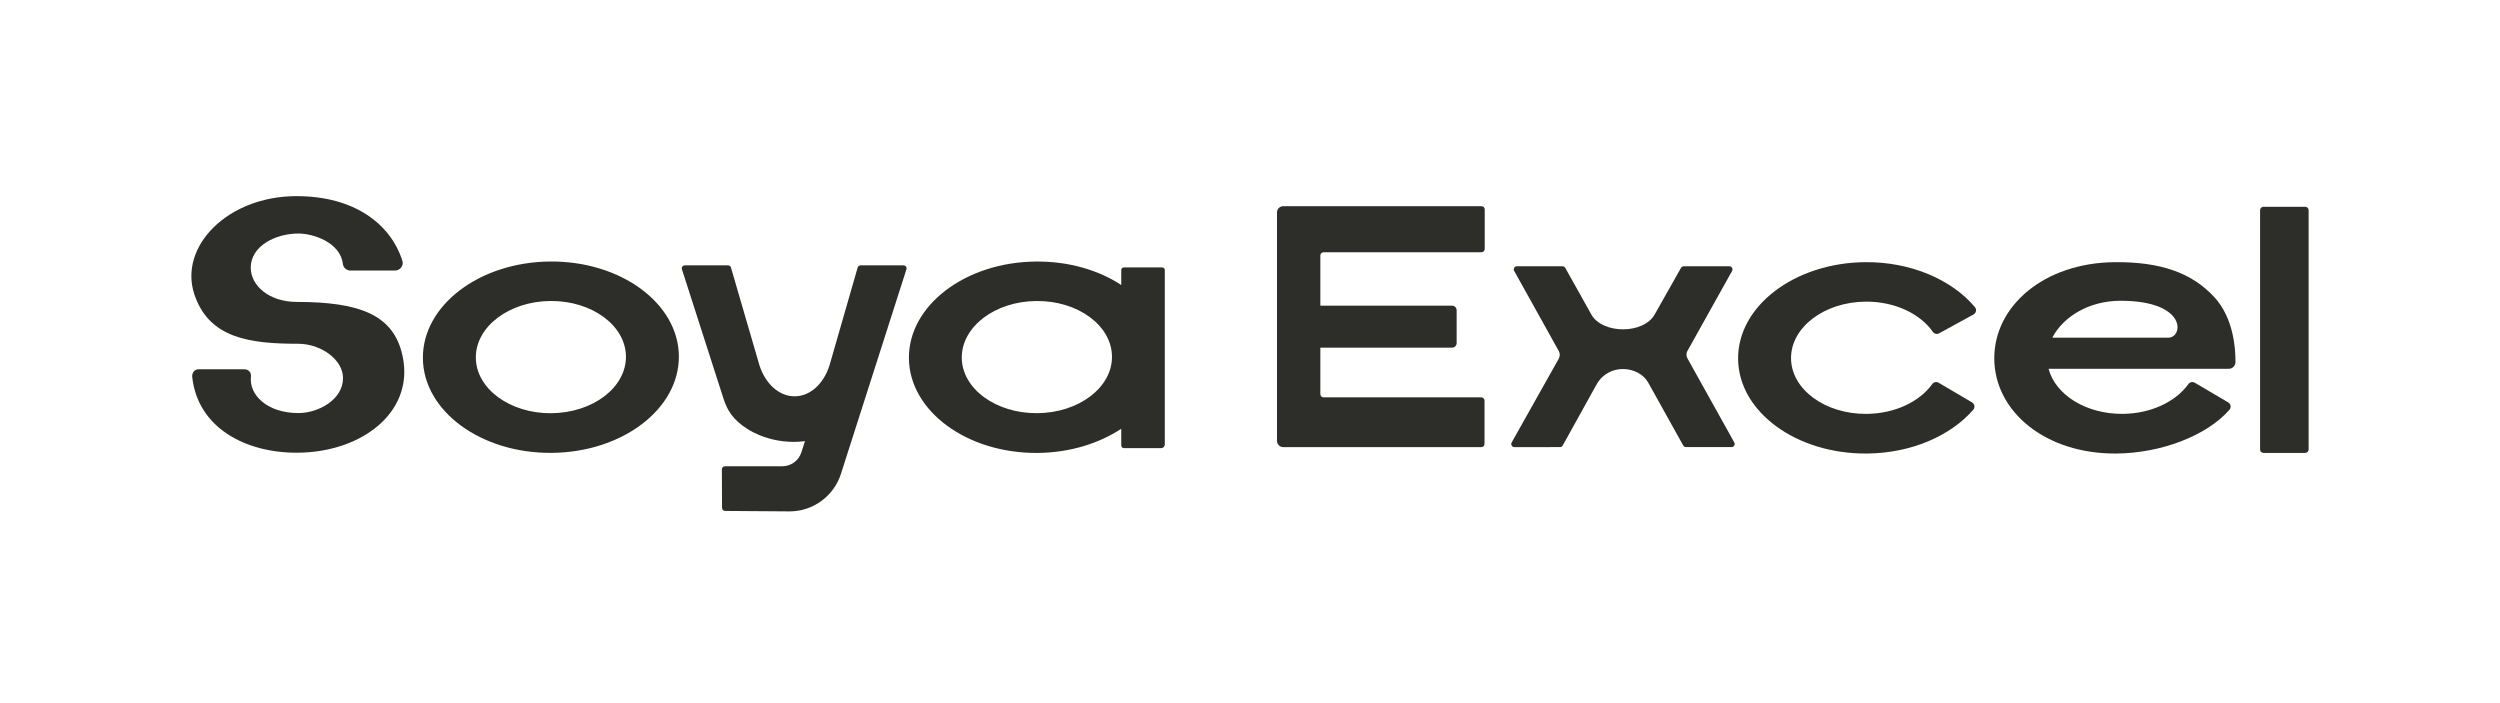
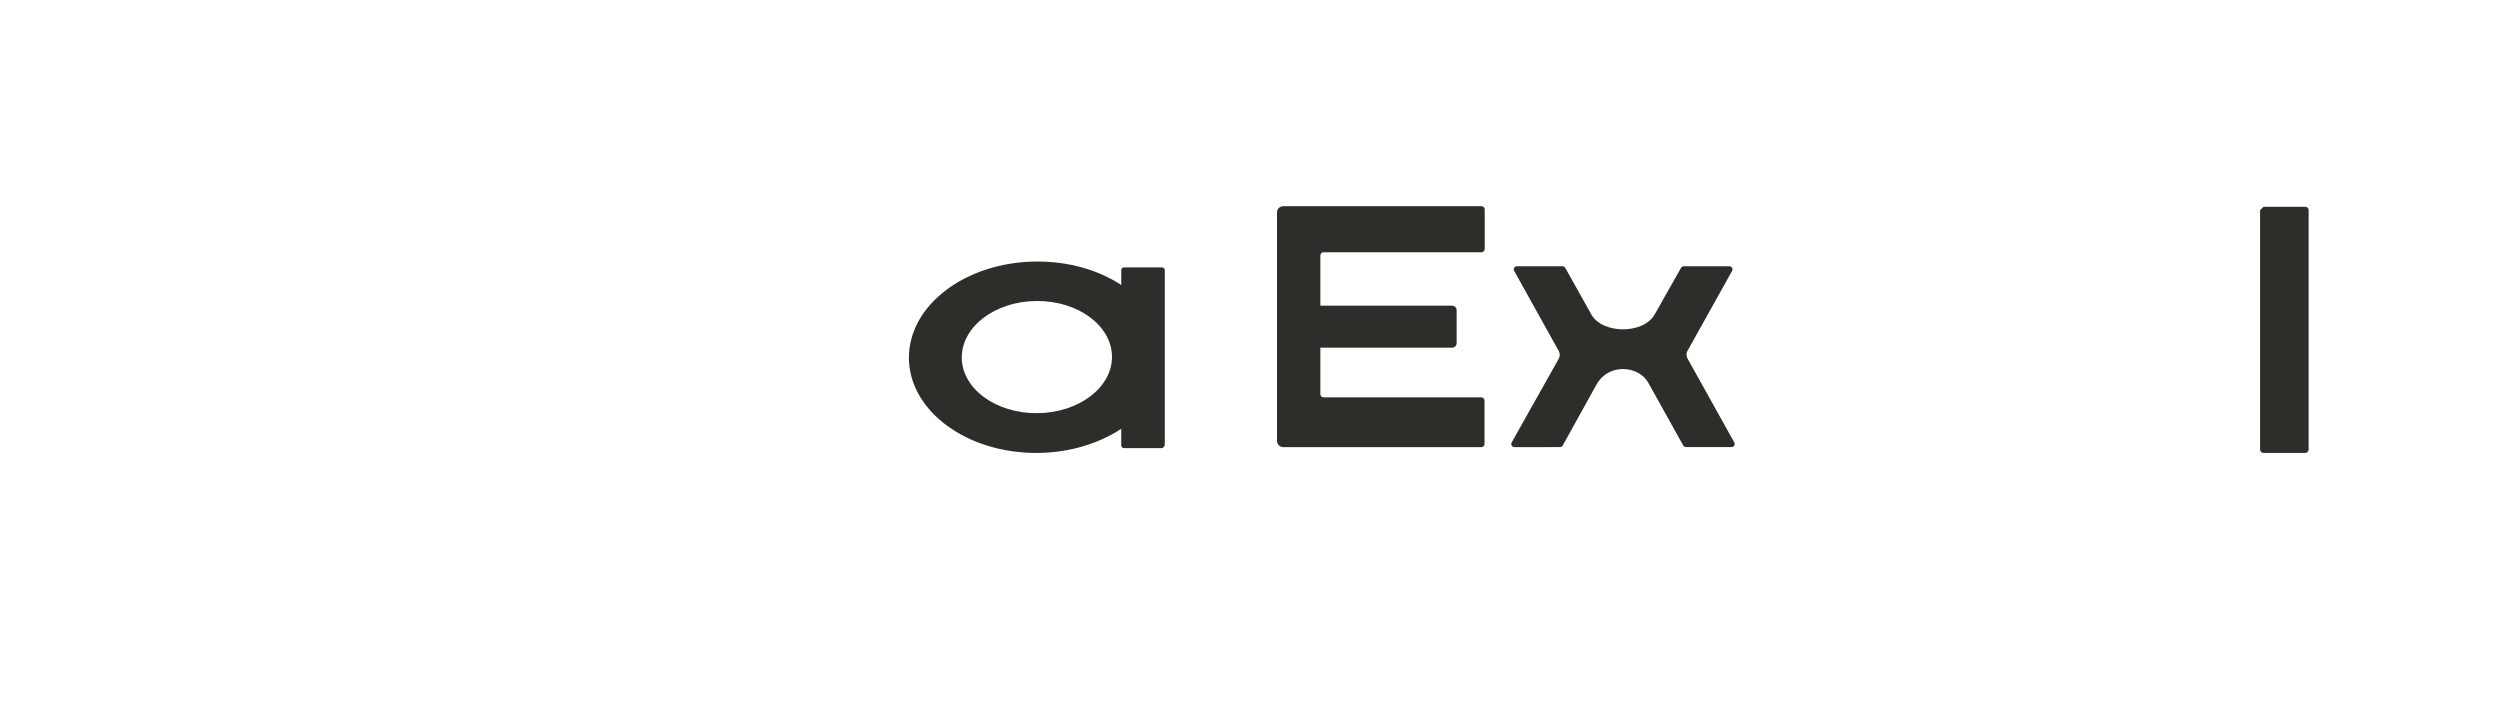
<svg xmlns="http://www.w3.org/2000/svg" id="LOGO" viewBox="0 0 1595.75 448.59">
  <defs>
    <style>
      .cls-1 {
        fill: #2d2e2a;
      }
    </style>
  </defs>
  <g>
-     <path class="cls-1" d="M351.12,166.92c-45.12.37-81.47,28.02-81.19,61.75.28,33.73,37.08,60.77,82.2,60.4,45.12-.37,81.47-28.02,81.19-61.75-.28-33.73-37.08-60.77-82.2-60.4ZM351.93,263.76c-26.46.22-48.04-15.64-48.21-35.42-.16-19.78,21.15-36,47.61-36.22,26.46-.22,48.04,15.64,48.21,35.42.16,19.78-21.15,36-47.61,36.22Z" />
    <path class="cls-1" d="M741.8,170.7h-24.4c-.9,0-1.7.72-1.7,1.62v9.6c-14.44-9.51-33.55-15.16-54.36-14.98-45.12.36-81.44,27.99-81.18,61.71.27,33.73,37.05,60.82,82.16,60.46,20.45-.18,39.11-6.01,53.37-15.43v10.58c0,.99.72,1.79,1.7,1.79h23.77c1.35,0,2.33-1.08,2.33-2.42v-111.23c0-.99-.72-1.7-1.7-1.7ZM662.15,263.72c-26.46.27-48.08-15.61-48.26-35.34-.09-19.82,21.17-36.06,47.63-36.24,26.46-.27,48.08,15.61,48.26,35.43.18,19.73-21.17,35.97-47.63,36.15Z" />
-     <path class="cls-1" d="M529.55,232.95c-3.59,11.69-12.15,19.94-22.21,20.02-10.06.08-18.76-8.03-22.54-19.65l-18.24-62.61c-.26-.79-.99-1.33-1.82-1.33h-27.65c-1.3,0-2.22,1.26-1.82,2.5l26.55,82.61c2.22,6.91,5.65,13.22,15.26,19.34,2.26,1.44,16.62,10.33,36.73,7.76l-2.29,7.13c-1.7,5.3-6.63,8.9-12.2,8.9h-36.6c-1.08,0-1.96.88-1.95,1.96l.1,24.6c0,1.07.87,1.94,1.94,1.95l40.91.29c15.06.11,28.45-9.59,33.04-23.93l41.82-130.61c.4-1.24-.53-2.5-1.82-2.5h-27.48c-.83,0-1.57.54-1.82,1.33l-17.91,62.23Z" />
-     <path class="cls-1" d="M189.3,288.97c-32.79,0-63.04-15.97-66.6-48.28-.29-2.59,1.35-4.97,3.95-4.97h29.53c2.45,0,4.3,2.15,4.01,4.58-1.39,11.6,10.15,23.35,30.29,23.35,12.85,0,28.47-8.59,28.47-22.36,0-11.63-13.89-21.87-28.66-21.87h0c-30.72,0-56.96-3.43-66.26-31.64-9.99-30.29,21.09-62.59,65.27-62.59,37.2,0,60.18,18.05,67.55,41.3.98,3.09-1.52,6.21-4.76,6.21h-28.36c-2.46,0-4.58-1.81-4.88-4.25-1.69-14.1-19.52-19.39-28.25-19.39-15.2,0-30.54,8.25-30.55,21.78-.01,11.32,11.55,21.88,29.44,21.88h0c39.78,0,60.21,8.22,66.69,31.3,10.49,37.36-24.02,64.95-66.88,64.95Z" />
  </g>
  <g>
    <path class="cls-1" d="M844.83,161h100.82c1.13,0,2.05-.92,2.05-2.05v-25.3c0-1.13-.92-2.05-2.05-2.05h-126.51c-2.23,0-4.04,1.81-4.04,4.04v145.73c0,2.23,1.81,4.04,4.04,4.04h126.38c1.13,0,2.05-.92,2.05-2.05v-27.68c0-1.13-.92-2.05-2.05-2.05h-100.69c-1.13,0-2.05-.92-2.05-2.05v-29.67h84.07c1.62,0,2.93-1.31,2.93-2.93v-20.94c0-1.62-1.31-2.93-2.93-2.93h-84.07v-32.05c0-1.13.92-2.05,2.05-2.05Z" />
    <path class="cls-1" d="M1077.14,223.91l28.46-50.99c.74-1.33-.22-2.97-1.74-2.97h-29.12c-.72,0-1.38.39-1.74,1.01l-16.63,29.42c-7.04,13.17-33.69,12.97-40.68.24l-16.59-29.65c-.35-.63-1.02-1.02-1.74-1.02h-29.12c-1.52,0-2.48,1.63-1.74,2.96l28.46,51.13c.85,1.53.85,3.38,0,4.9l-30.06,53.5c-.75,1.33.21,2.97,1.74,2.97l29.11-.03c.72,0,1.39-.39,1.74-1.03l21.57-38.9c7.9-14.07,27.06-11.9,33-1.23l22.34,40.13c.35.63,1.02,1.02,1.74,1.02h29.11c1.52,0,2.48-1.63,1.74-2.96l-29.88-53.63c-.85-1.52-.85-3.37,0-4.89Z" />
-     <path class="cls-1" d="M1444.78,131.99h26.65c1.2,0,2.17.97,2.17,2.17v152.76c0,1.2-.97,2.17-2.17,2.17h-26.65c-1.2,0-2.17-.97-2.17-2.17v-152.76c0-1.2.97-2.17,2.17-2.17Z" />
-     <path class="cls-1" d="M1237.4,244.29c-1.37-.81-3.13-.43-4.06.87-8.04,11.19-23.76,18.87-41.91,19.02-26.46.22-48.04-15.64-48.21-35.42-.16-19.78,21.15-36,47.61-36.22,18.6-.15,34.85,7.73,42.88,19.26.91,1.3,2.63,1.74,4.02.97l21.97-12.05c1.7-.93,2.14-3.19.9-4.67-14.55-17.33-40.58-28.95-69.98-28.71-45.12.37-81.47,28.02-81.19,61.75.28,33.73,37.08,60.77,82.2,60.4,28.46-.24,53.42-11.32,67.91-27.94,1.27-1.45.89-3.71-.77-4.69l-21.38-12.58Z" />
-     <path class="cls-1" d="M1413.4,189.67c-14.33-15.52-34.13-22.57-63.53-22.33-45.12.37-77.2,28.02-76.92,61.75.28,33.73,32.82,60.77,77.93,60.4,28.44-.24,57.65-11.31,72.15-27.91,1.28-1.47.94-3.73-.74-4.72l-21.38-12.58c-1.38-.81-3.14-.41-4.07.89-8.04,11.18-23.76,18.85-41.9,19-23.42.19-43.01-12.2-47.33-28.77h115.02c2.34,0,4.24-1.88,4.26-4.22.1-8.53-1.16-28.17-13.49-41.53ZM1384.06,215.52h-74.06c6.93-13.3,23.31-23.54,43.52-23.54,42.78,0,40.1,23.54,30.54,23.54Z" />
+     <path class="cls-1" d="M1444.78,131.99h26.65c1.2,0,2.17.97,2.17,2.17v152.76c0,1.2-.97,2.17-2.17,2.17h-26.65c-1.2,0-2.17-.97-2.17-2.17v-152.76Z" />
  </g>
</svg>